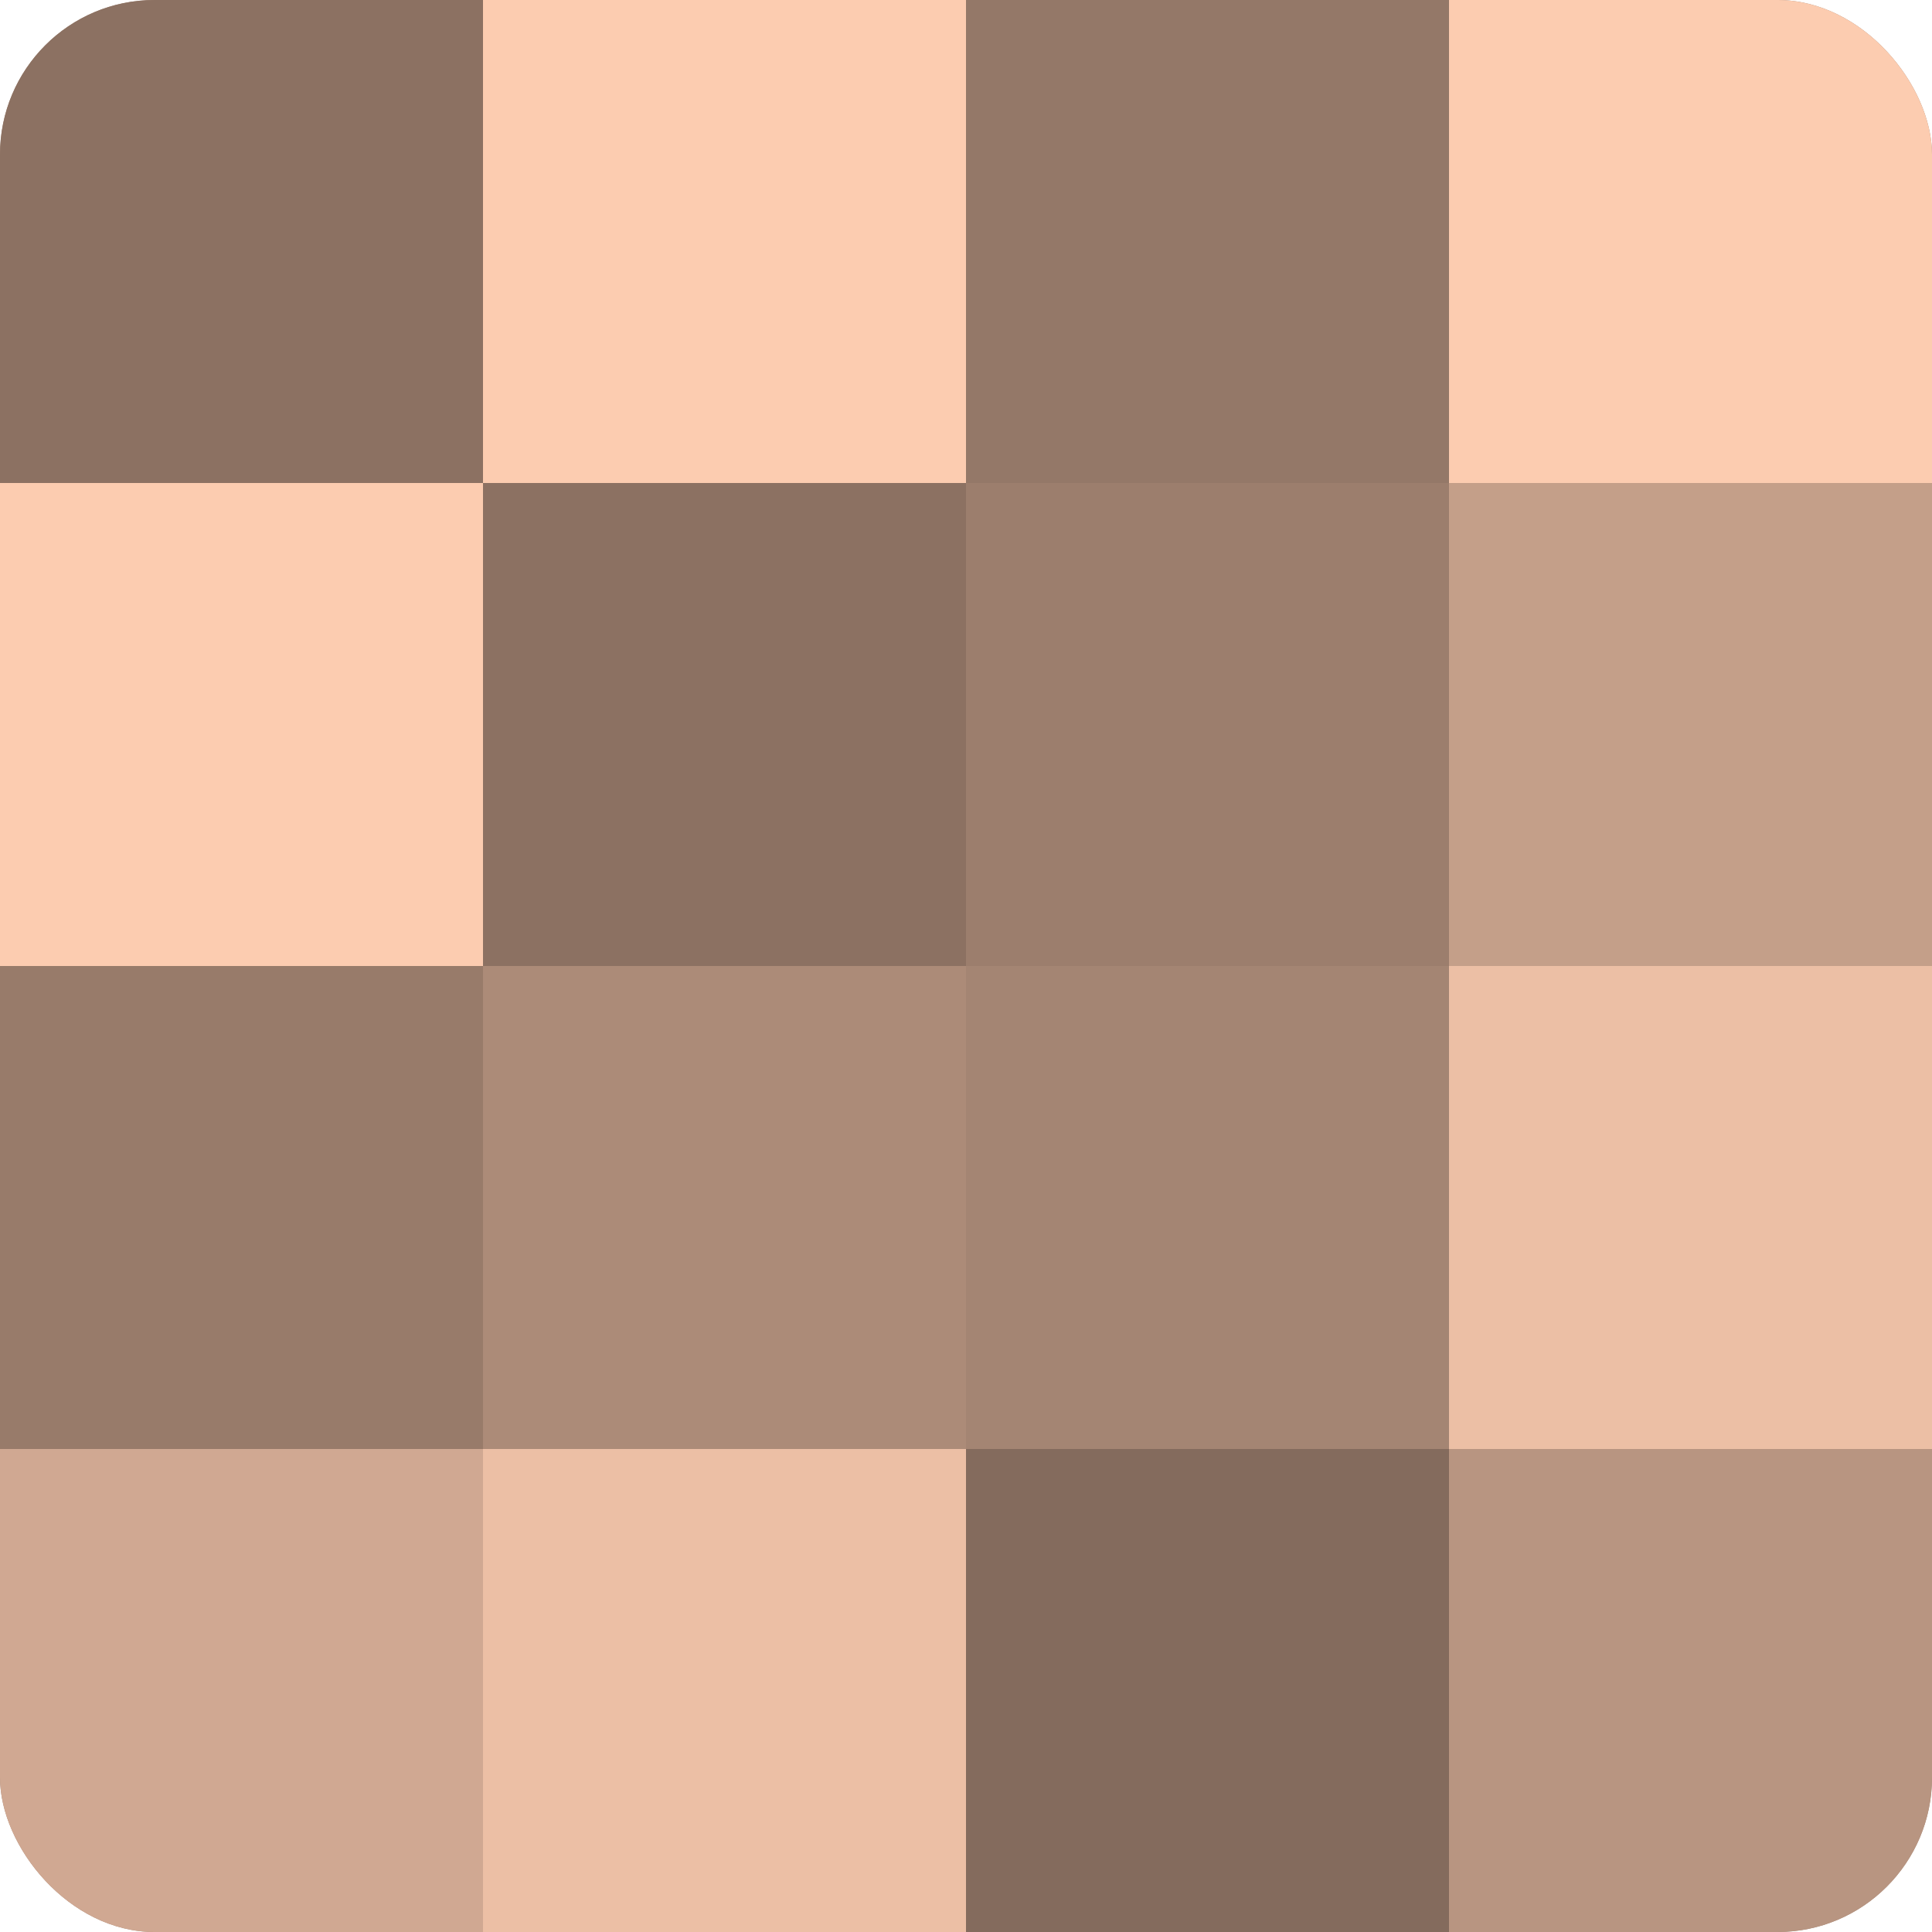
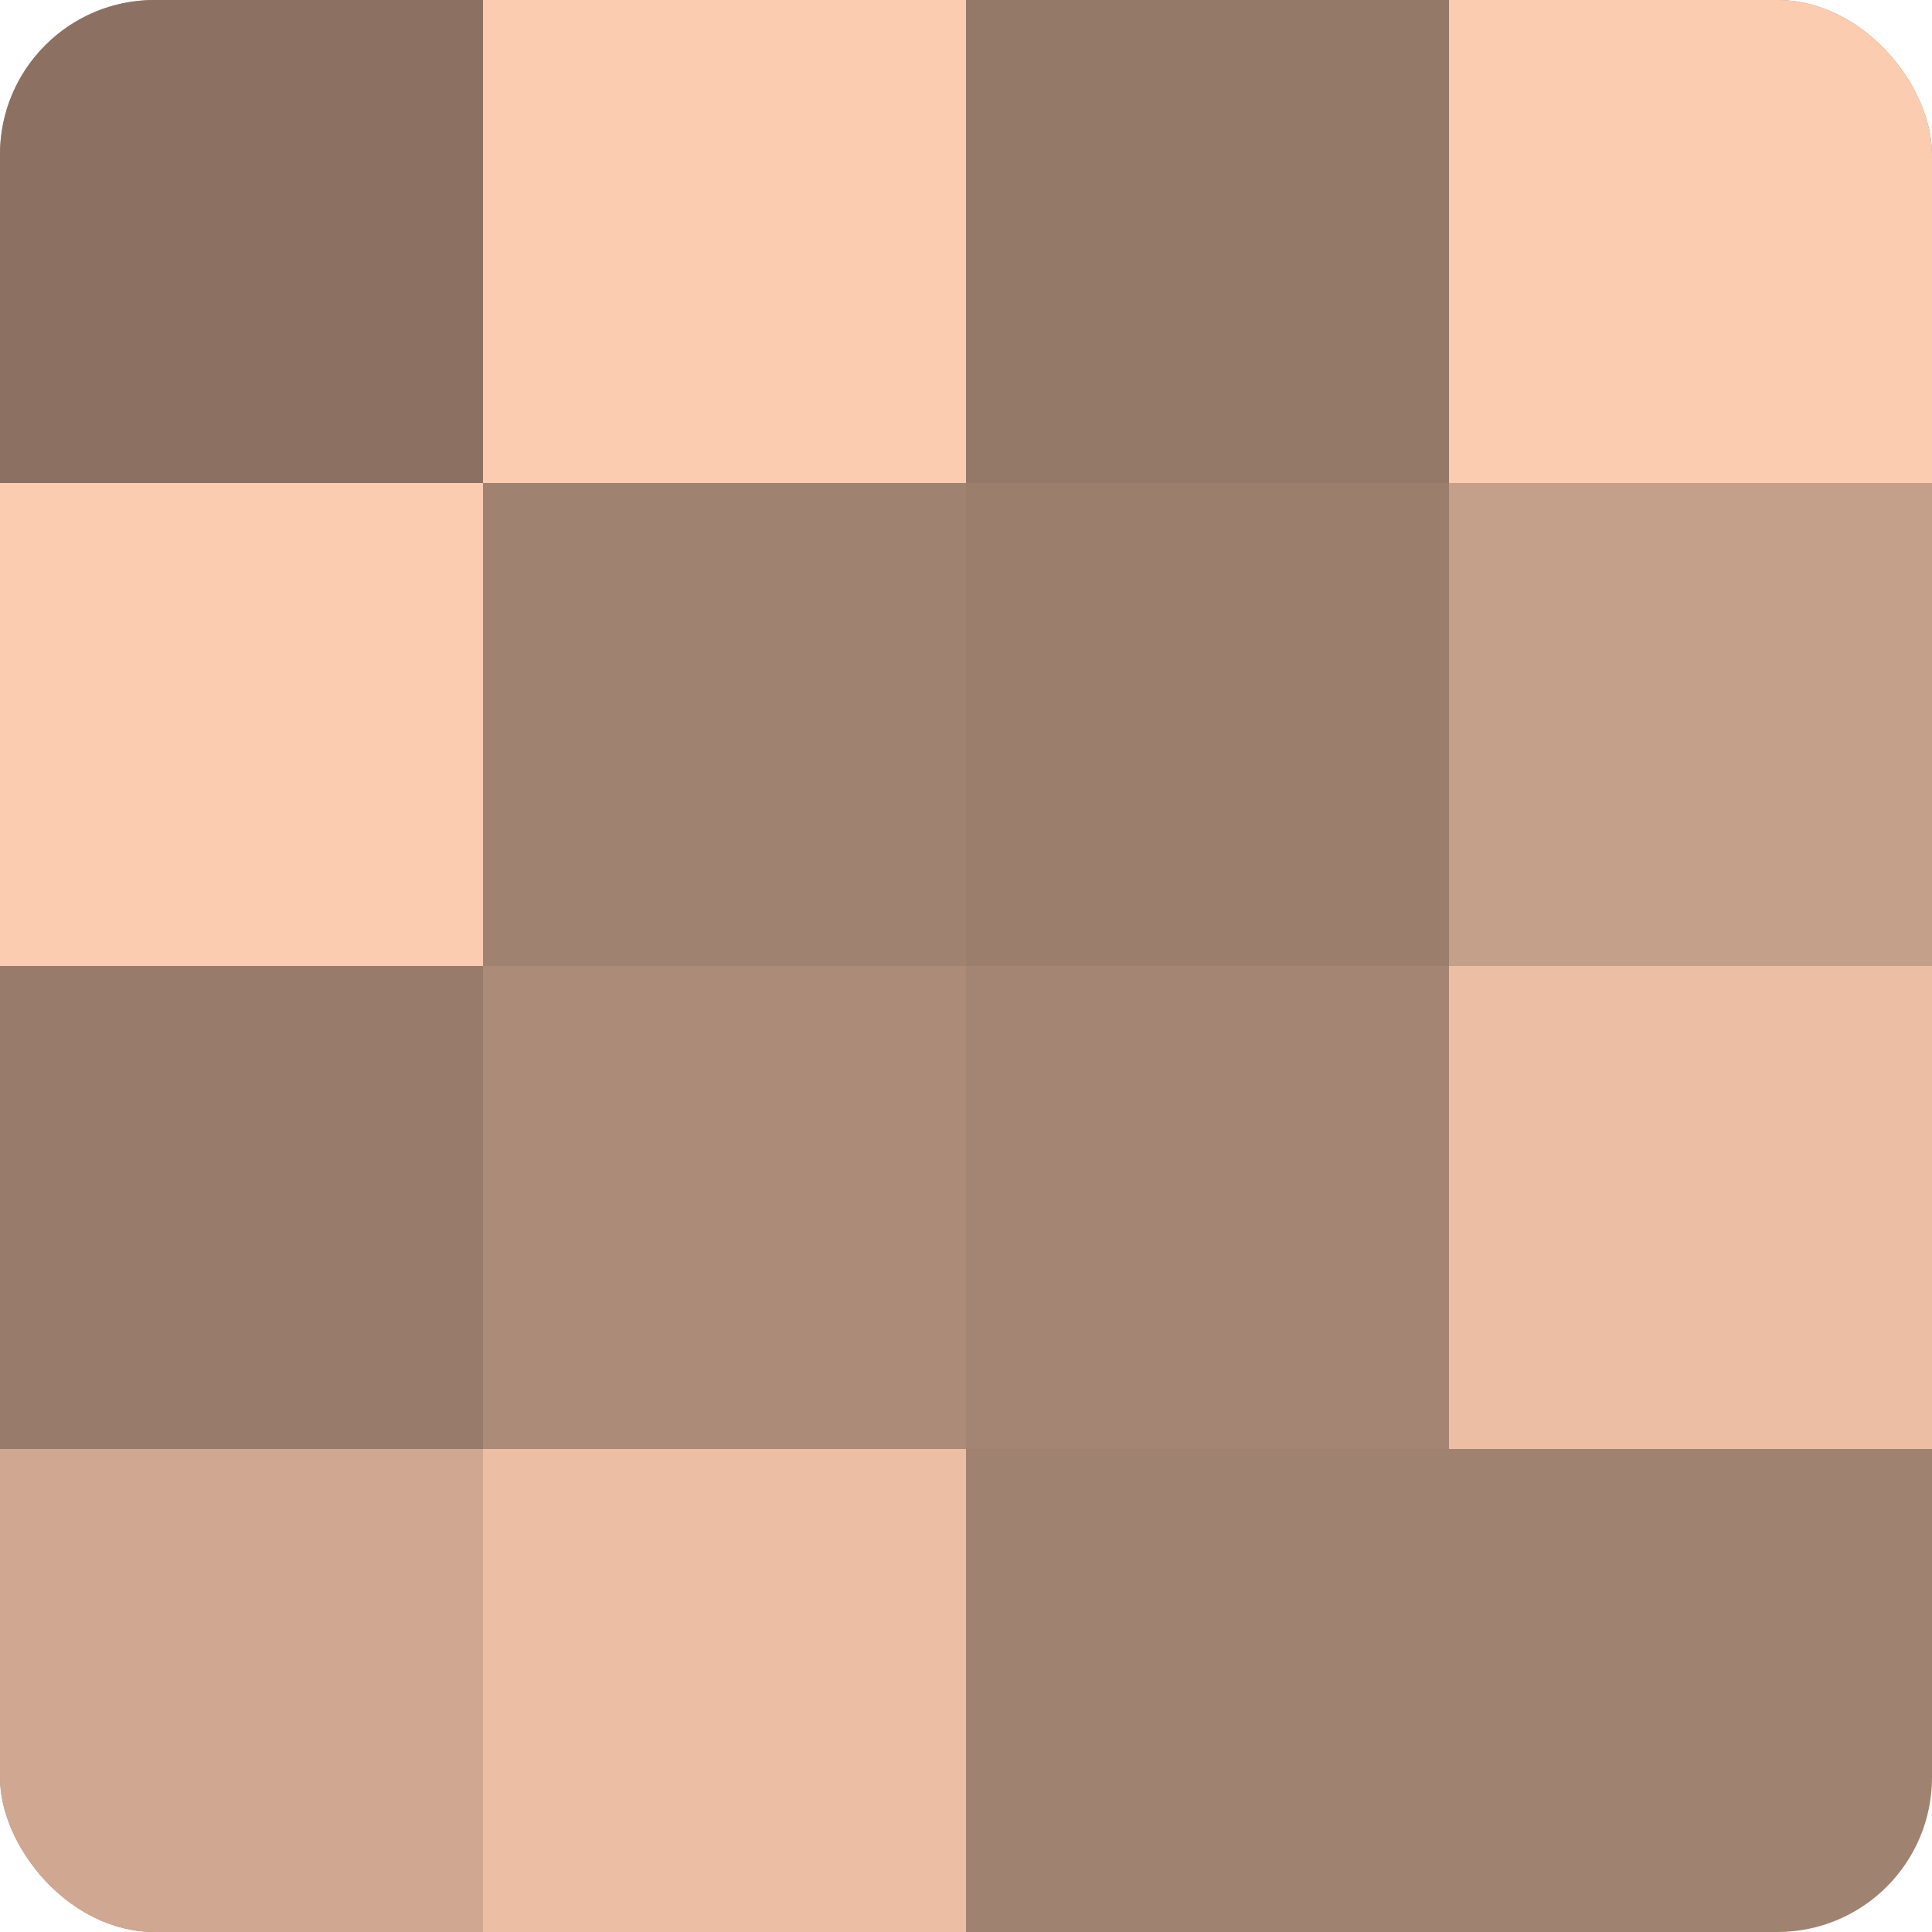
<svg xmlns="http://www.w3.org/2000/svg" width="60" height="60" viewBox="0 0 100 100" preserveAspectRatio="xMidYMid meet">
  <defs>
    <clipPath id="c" width="100" height="100">
      <rect width="100" height="100" rx="8" ry="8" />
    </clipPath>
  </defs>
  <g clip-path="url(#c)">
    <rect width="100" height="100" fill="#a08270" />
    <rect width="25" height="25" fill="#8c7162" />
    <rect y="25" width="25" height="25" fill="#fcccb0" />
    <rect y="50" width="25" height="25" fill="#987b6a" />
    <rect y="75" width="25" height="25" fill="#d0a892" />
    <rect x="25" width="25" height="25" fill="#fcccb0" />
-     <rect x="25" y="25" width="25" height="25" fill="#8c7162" />
    <rect x="25" y="50" width="25" height="25" fill="#ac8b78" />
    <rect x="25" y="75" width="25" height="25" fill="#ecbfa5" />
    <rect x="50" width="25" height="25" fill="#947868" />
    <rect x="50" y="25" width="25" height="25" fill="#9c7e6d" />
    <rect x="50" y="50" width="25" height="25" fill="#a48573" />
-     <rect x="50" y="75" width="25" height="25" fill="#846b5d" />
    <rect x="75" width="25" height="25" fill="#fcccb0" />
    <rect x="75" y="25" width="25" height="25" fill="#c49f89" />
    <rect x="75" y="50" width="25" height="25" fill="#ecbfa5" />
-     <rect x="75" y="75" width="25" height="25" fill="#b89581" />
  </g>
</svg>